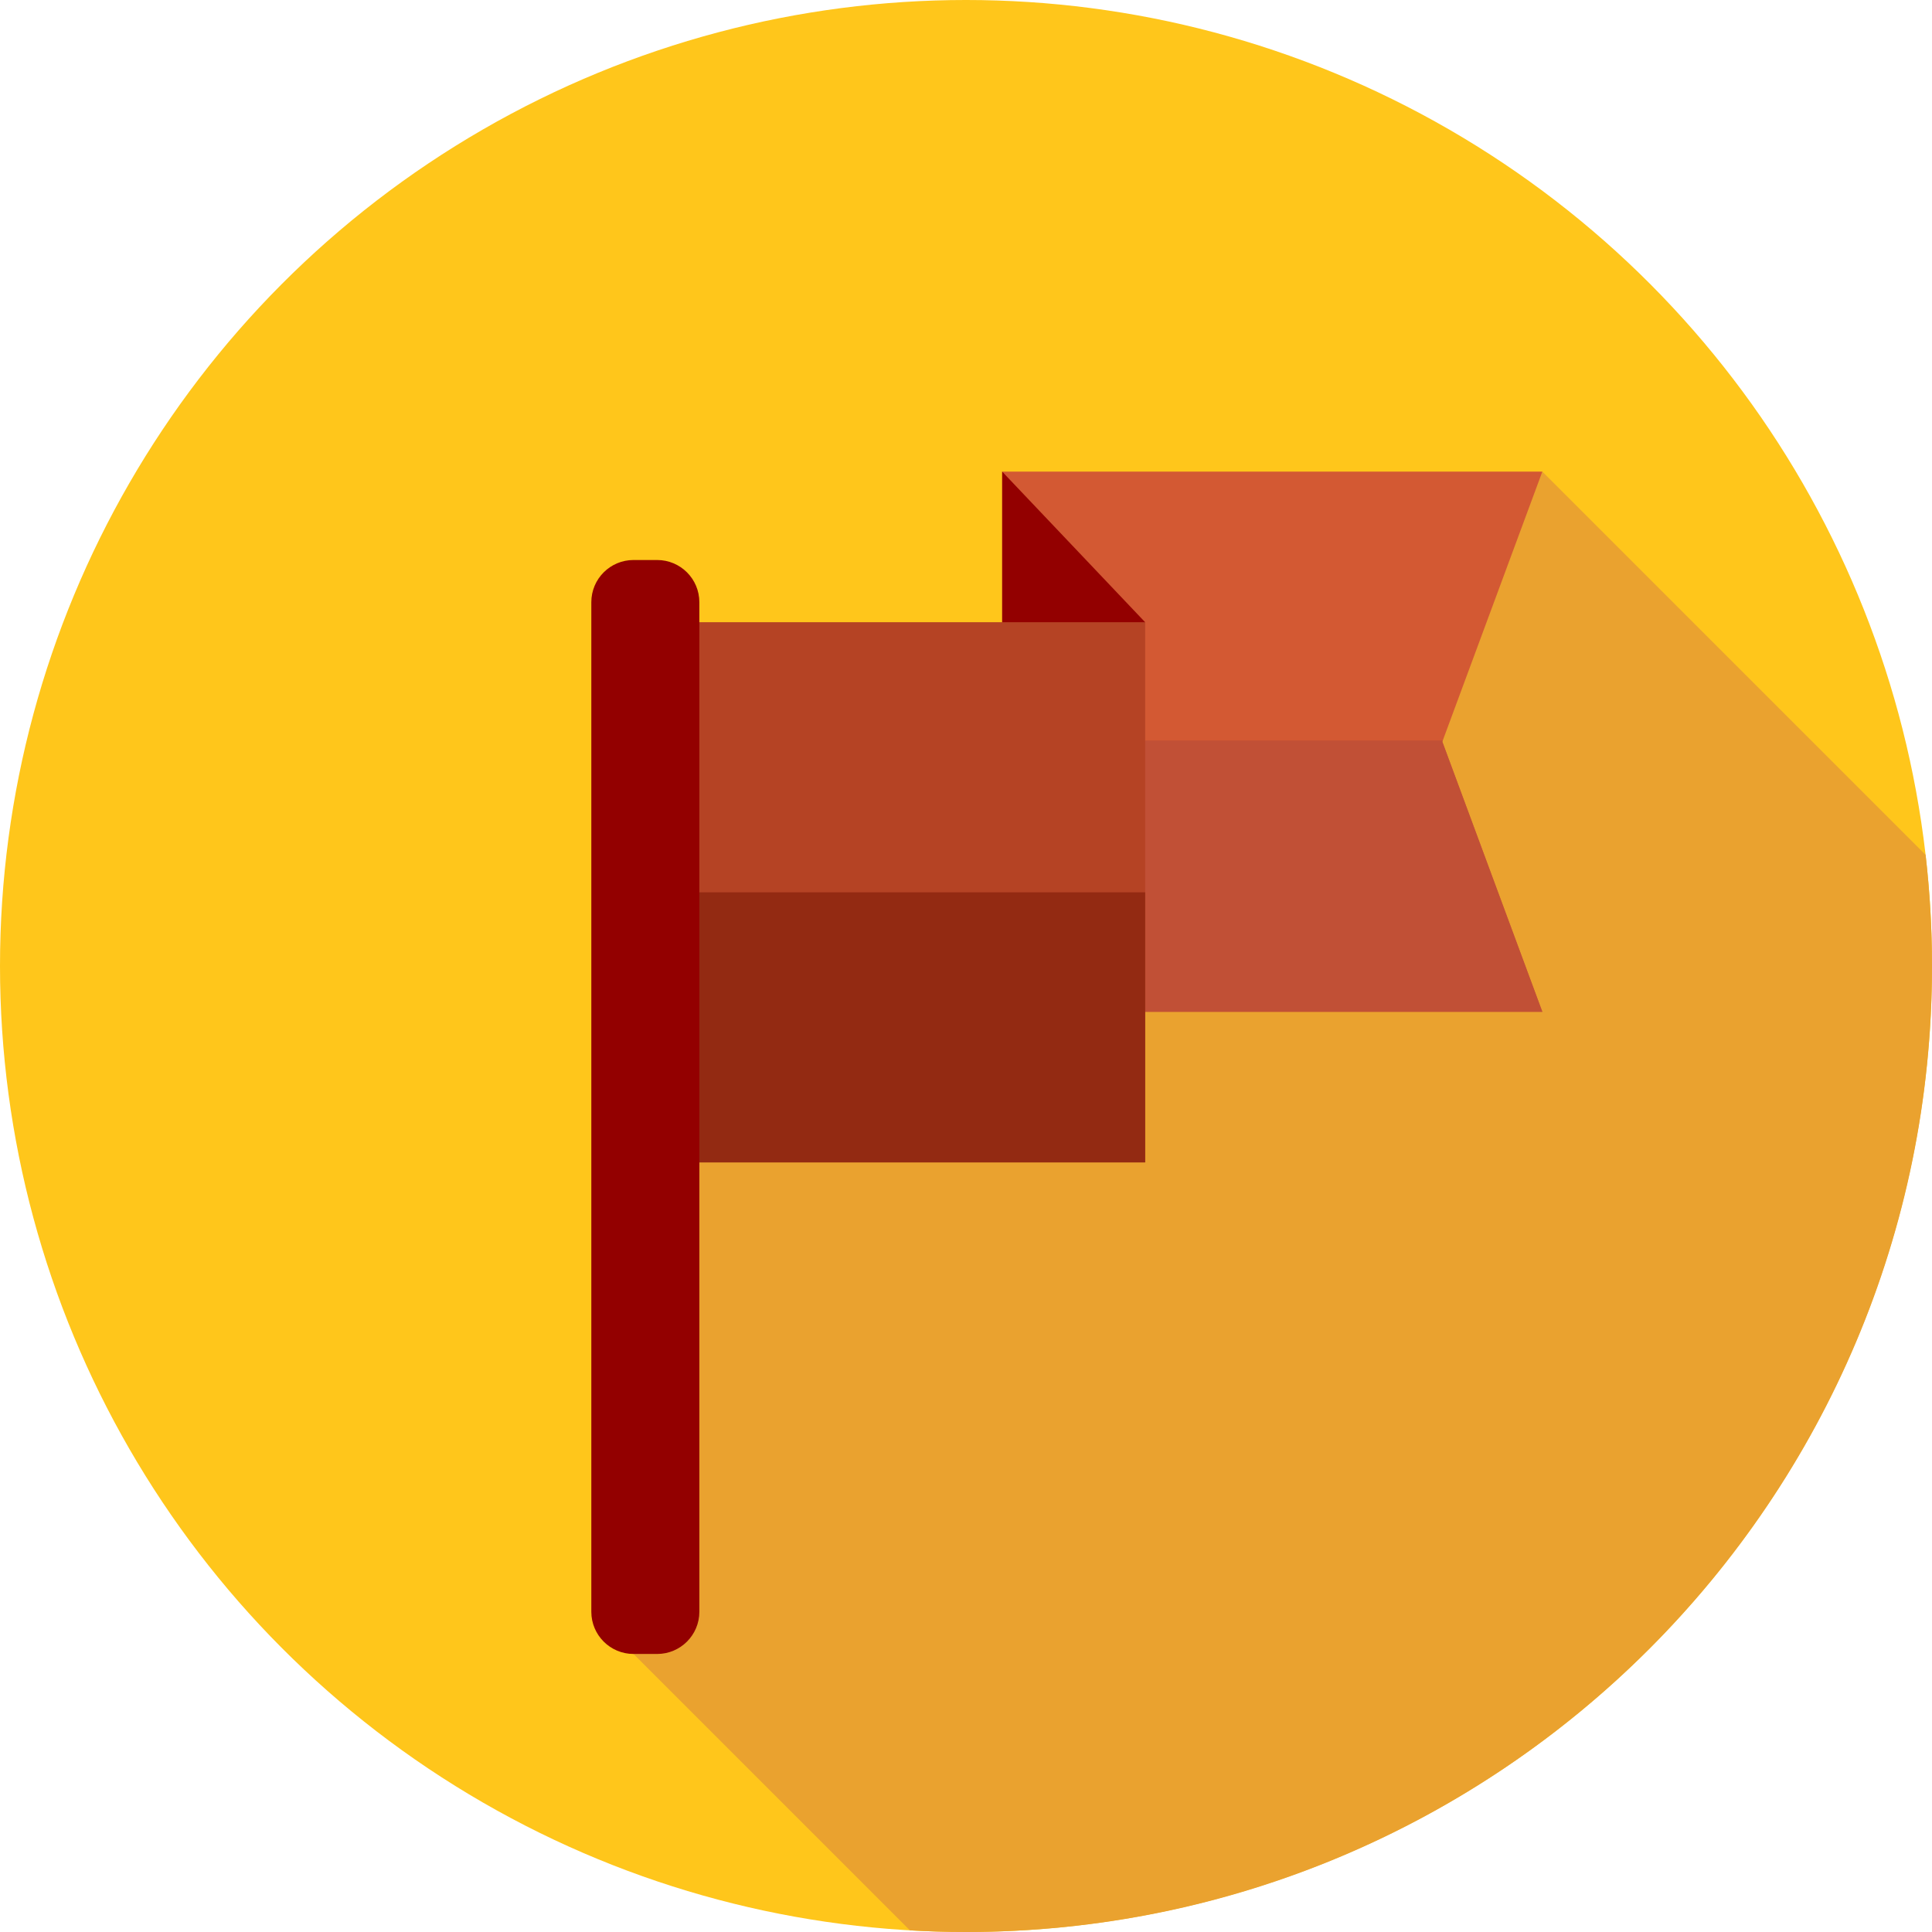
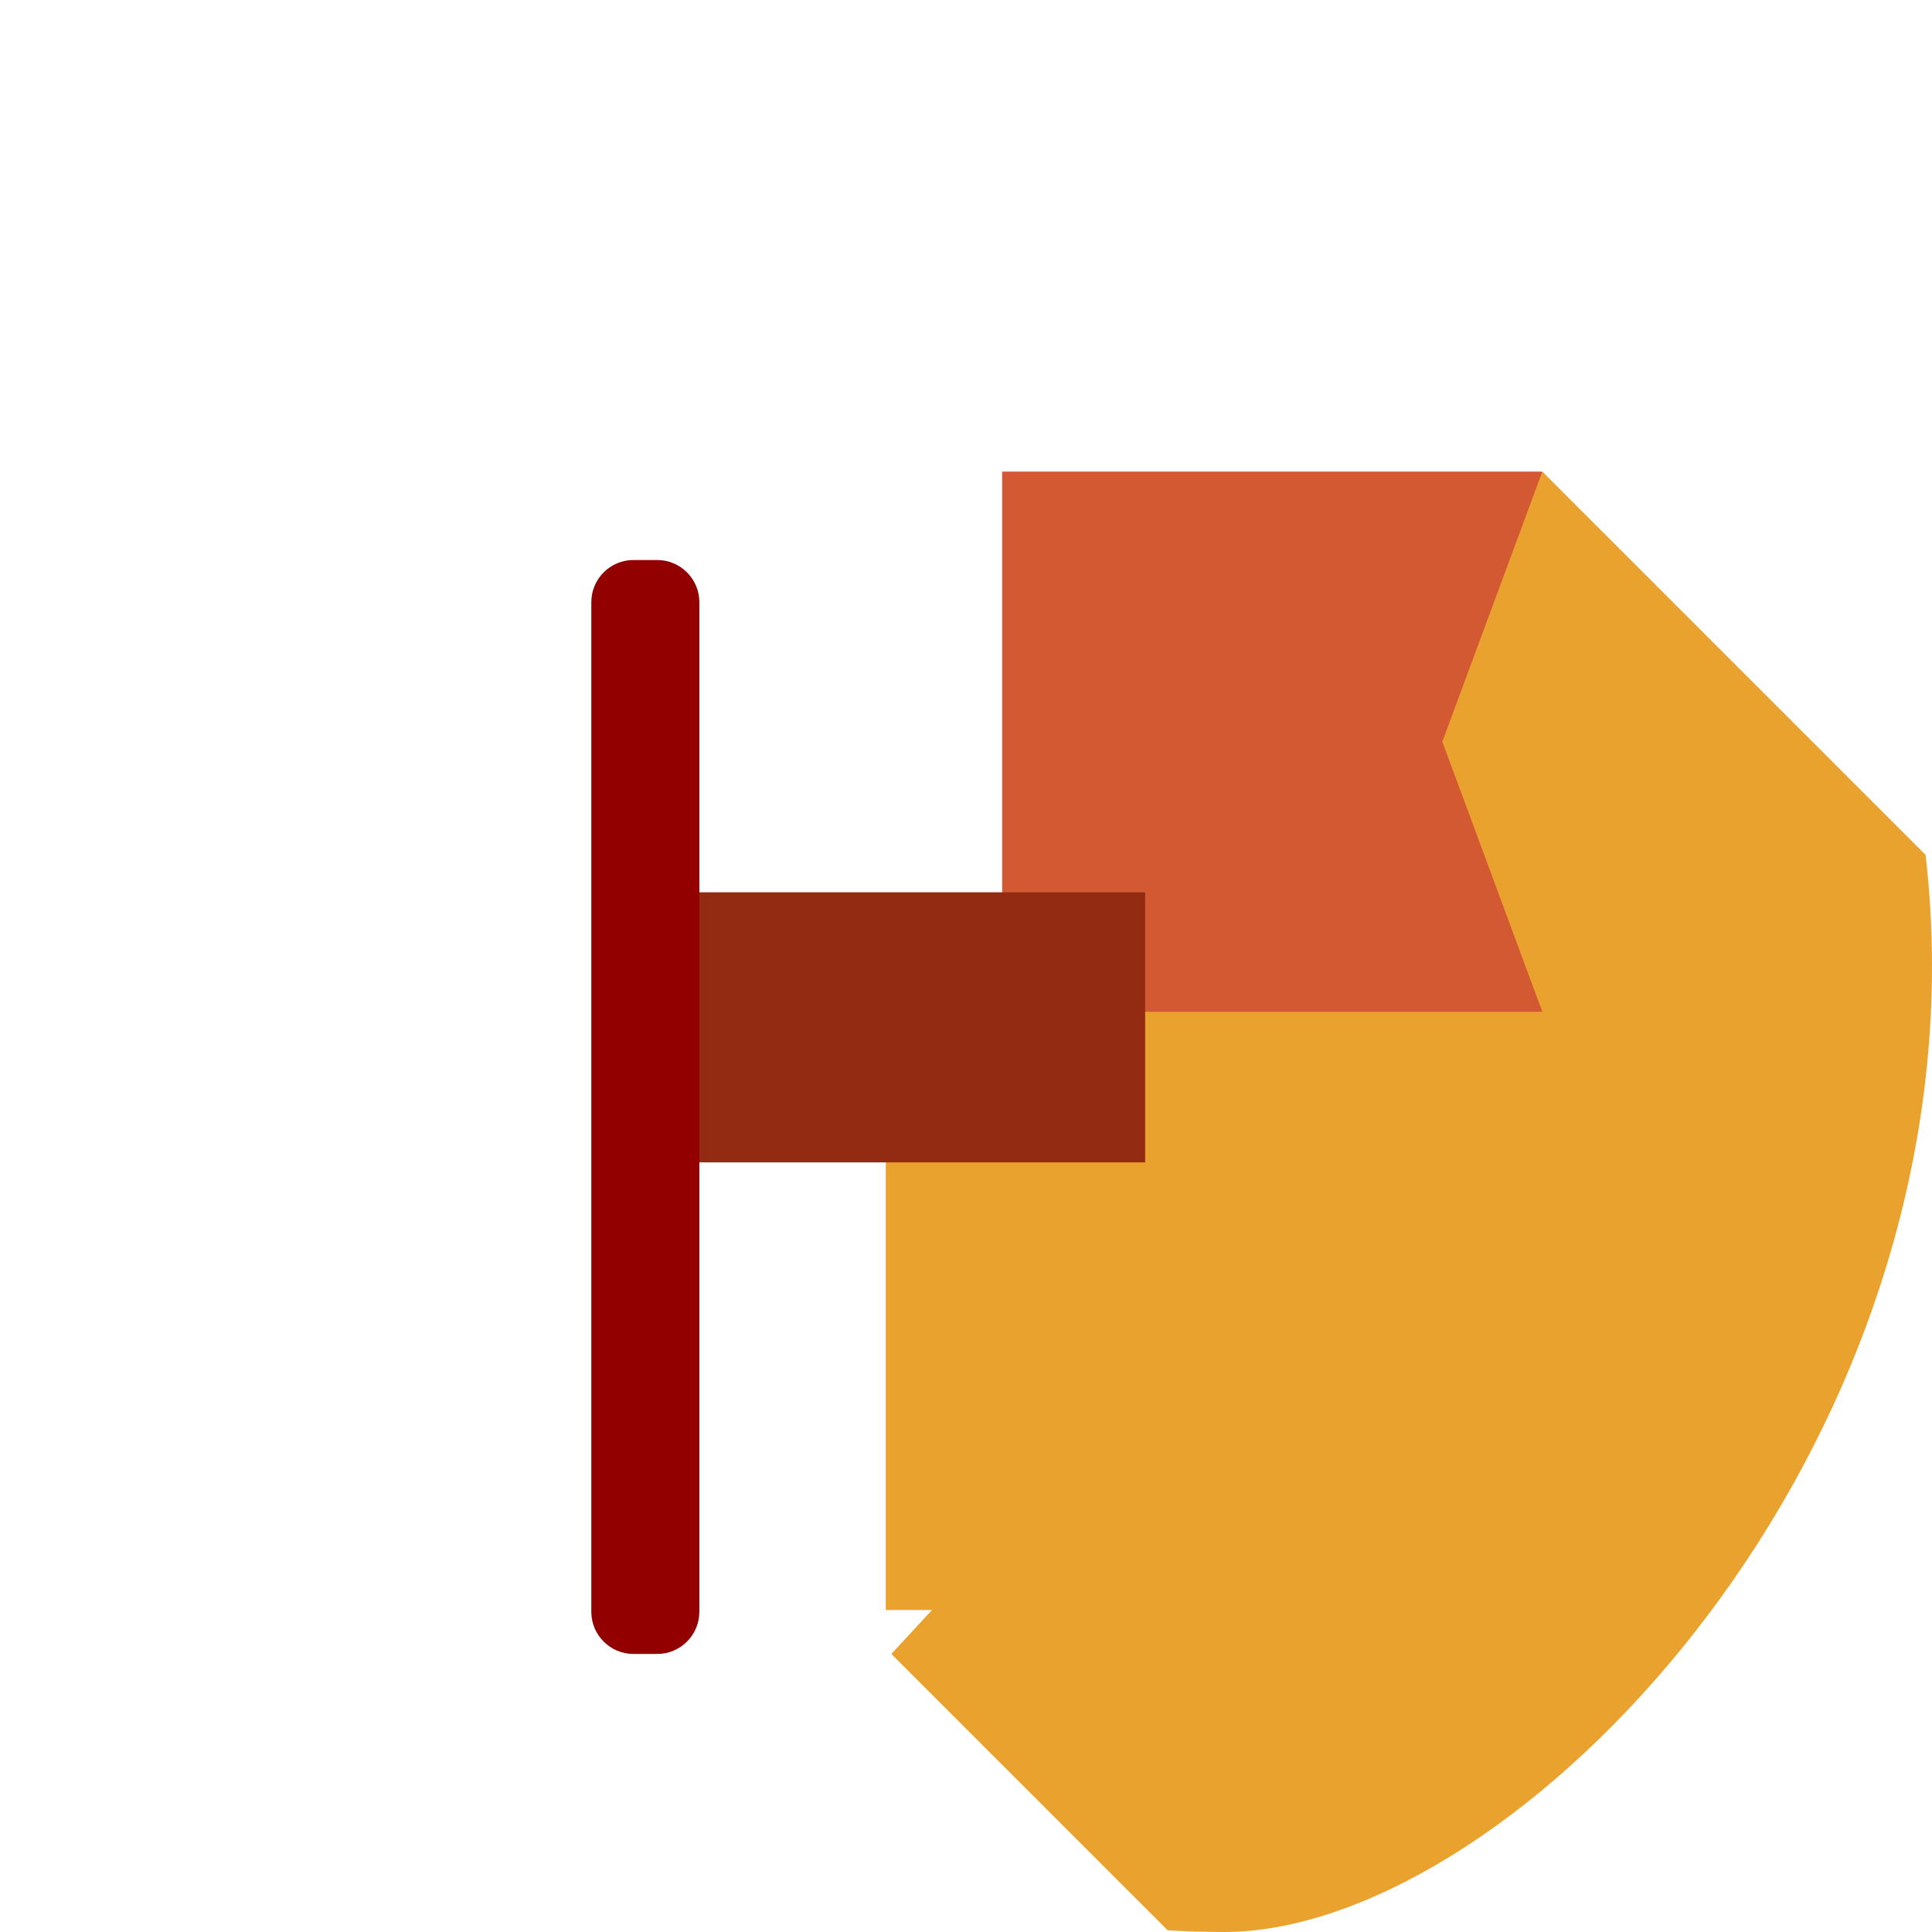
<svg xmlns="http://www.w3.org/2000/svg" version="1.1" id="Layer_1" viewBox="0 0 512 512" xml:space="preserve">
-   <circle style="fill:#FFC61B;" cx="256" cy="256" r="256" />
-   <path style="fill:#EAA22F;" d="M512,256c0-9.961-0.59-19.784-1.696-29.448L408.735,124.983L234.739,278.93v-18.334h-68.324v166.071  h12.257l-10.785,11.65l73.244,73.244c4.922,0.283,9.876,0.44,14.867,0.44C397.384,512,512,397.384,512,256z" />
+   <path style="fill:#EAA22F;" d="M512,256c0-9.961-0.59-19.784-1.696-29.448L408.735,124.983L234.739,278.93v-18.334v166.071  h12.257l-10.785,11.65l73.244,73.244c4.922,0.283,9.876,0.44,14.867,0.44C397.384,512,512,397.384,512,256z" />
  <polygon style="fill:#D35933;" points="408.735,268.131 265.587,268.131 265.587,124.983 408.735,124.983 382.231,196.558 " />
-   <polygon style="fill:#C15036;" points="382.349,196.237 265.587,196.237 265.587,268.131 408.735,268.131 382.231,196.558 " />
-   <polygon style="fill:#930000;" points="265.587,124.983 303.471,164.892 265.587,199.594 " />
-   <rect x="177.097" y="164.892" style="fill:#B54324;" width="126.38" height="143.153" />
  <rect x="177.097" y="236.468" style="fill:#932A12;" width="126.38" height="71.575" />
  <path style="fill:#930000;" d="M174.152,438.317h-6.263c-6.177,0-11.183-5.006-11.183-11.183V159.591  c0-6.177,5.006-11.183,11.183-11.183h6.263c6.177,0,11.183,5.006,11.183,11.183v267.542  C185.335,433.311,180.329,438.317,174.152,438.317z" />
</svg>